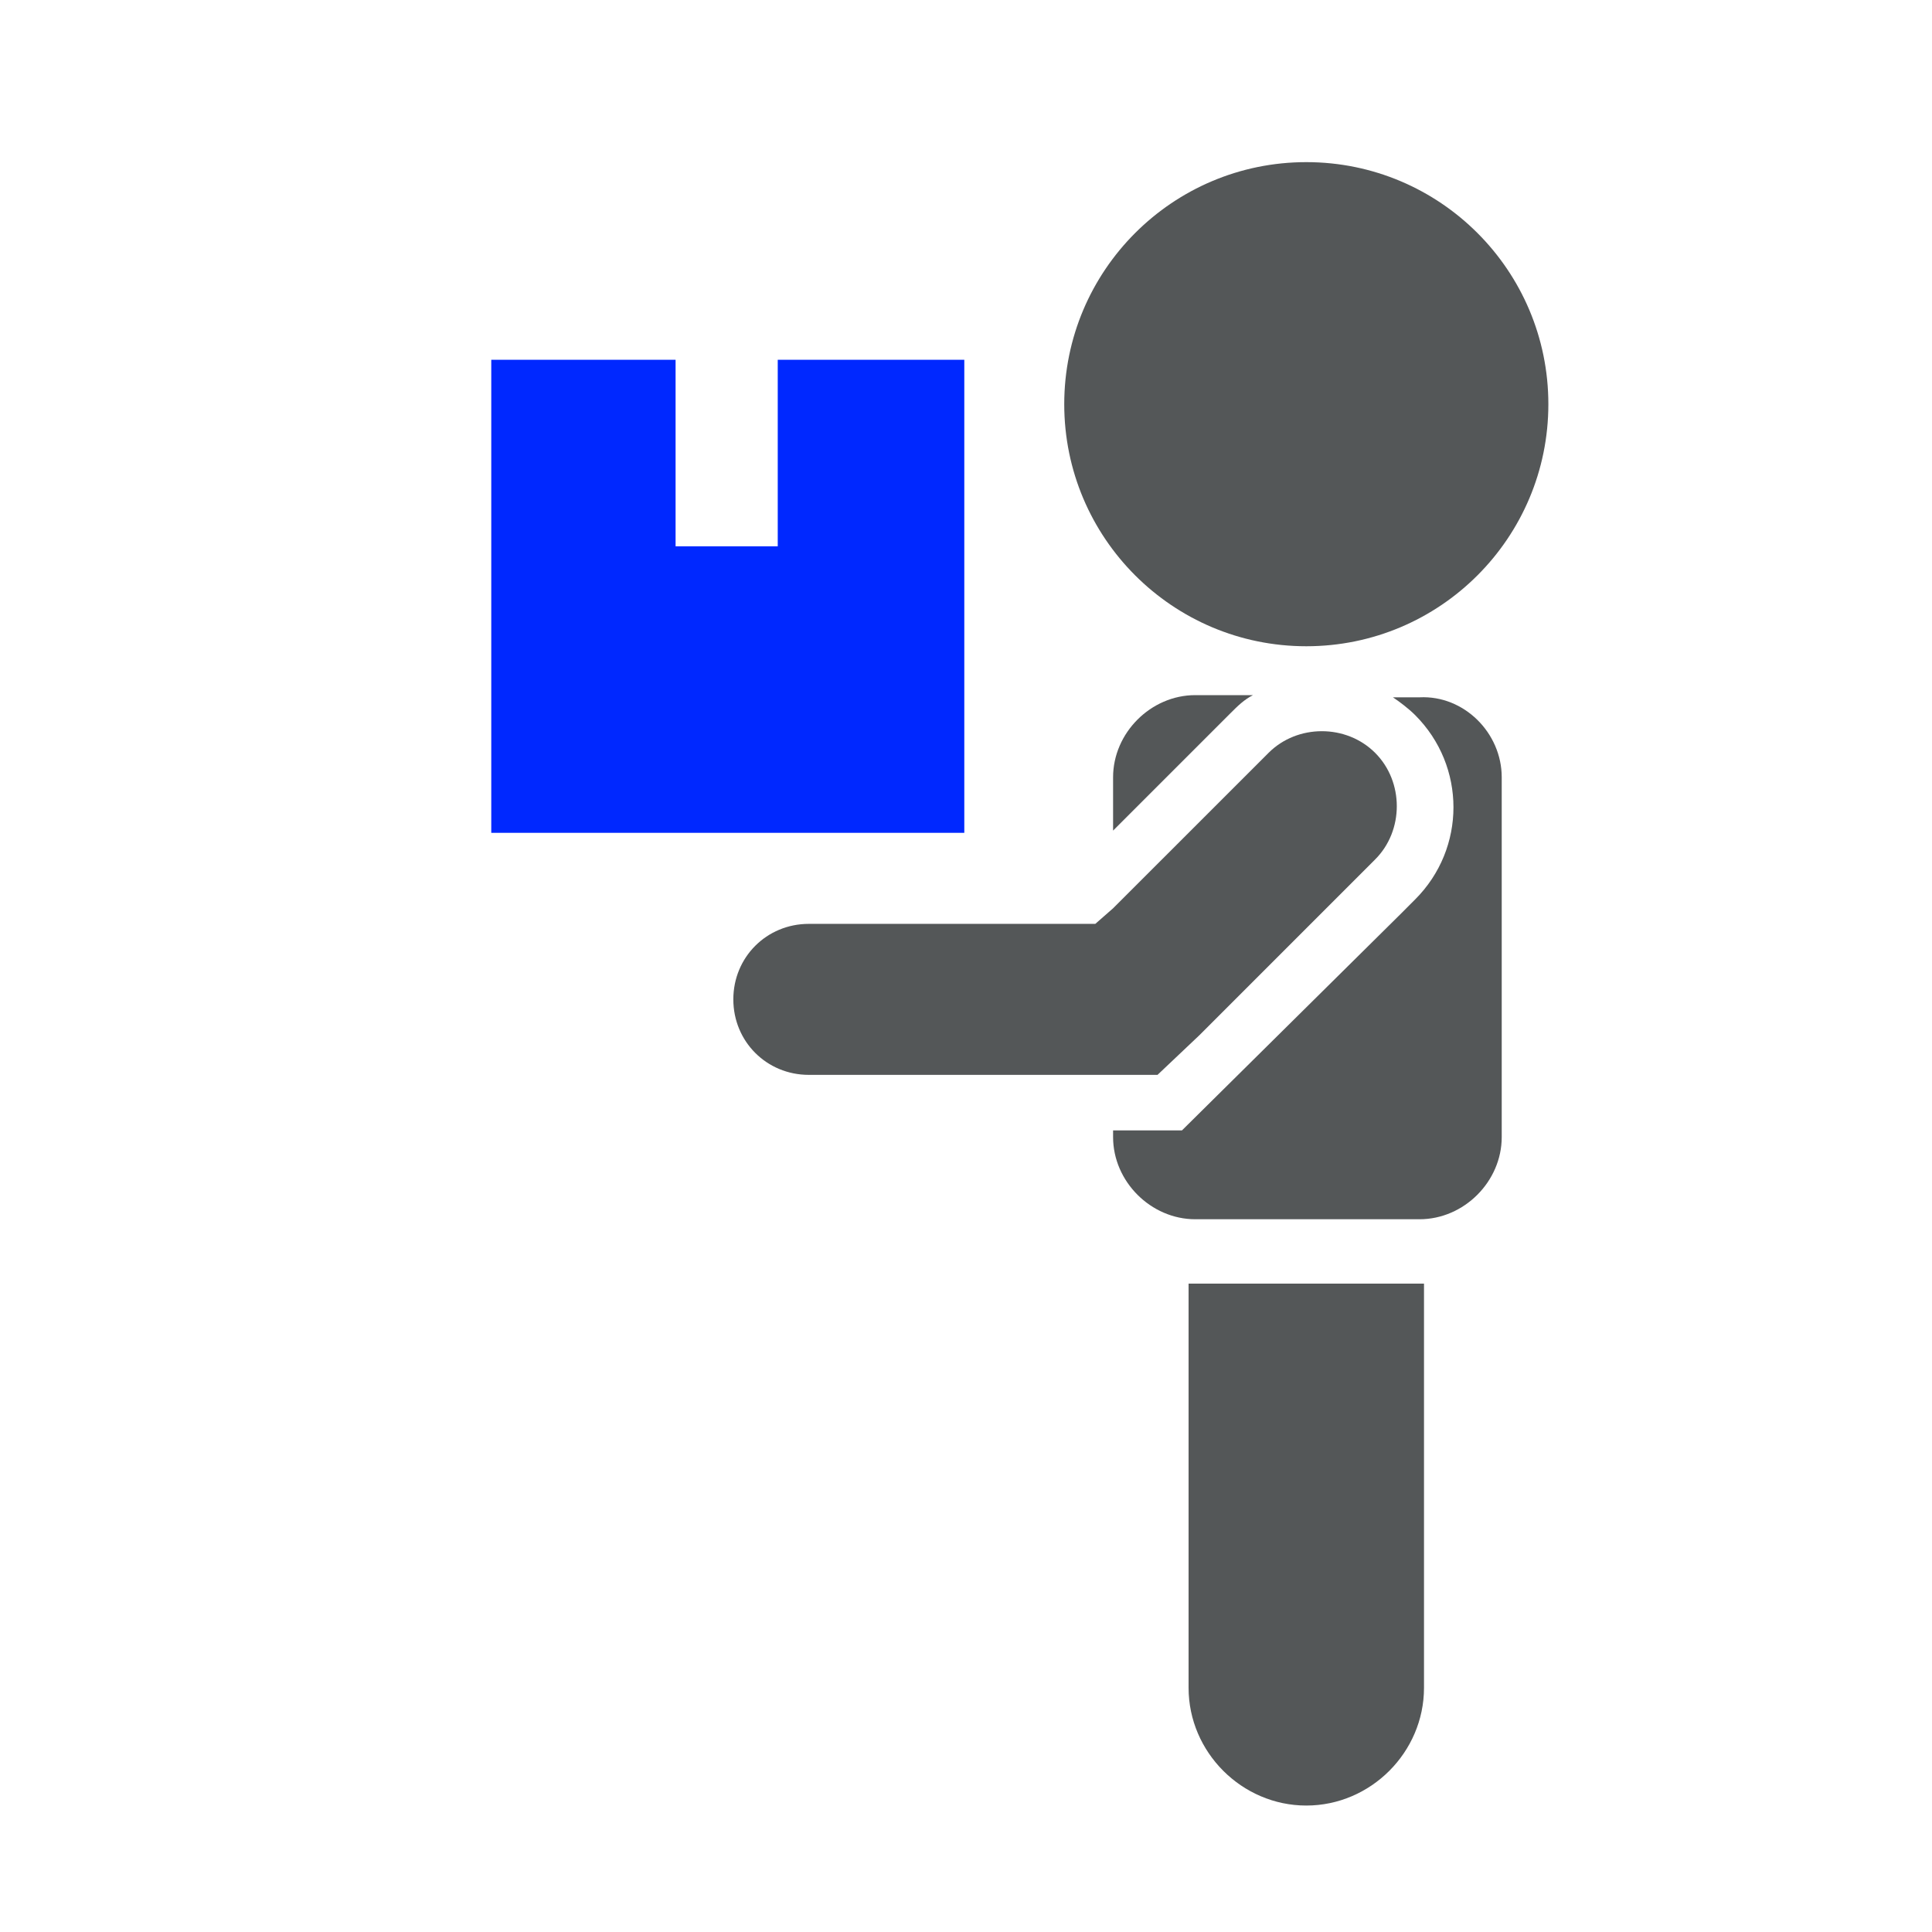
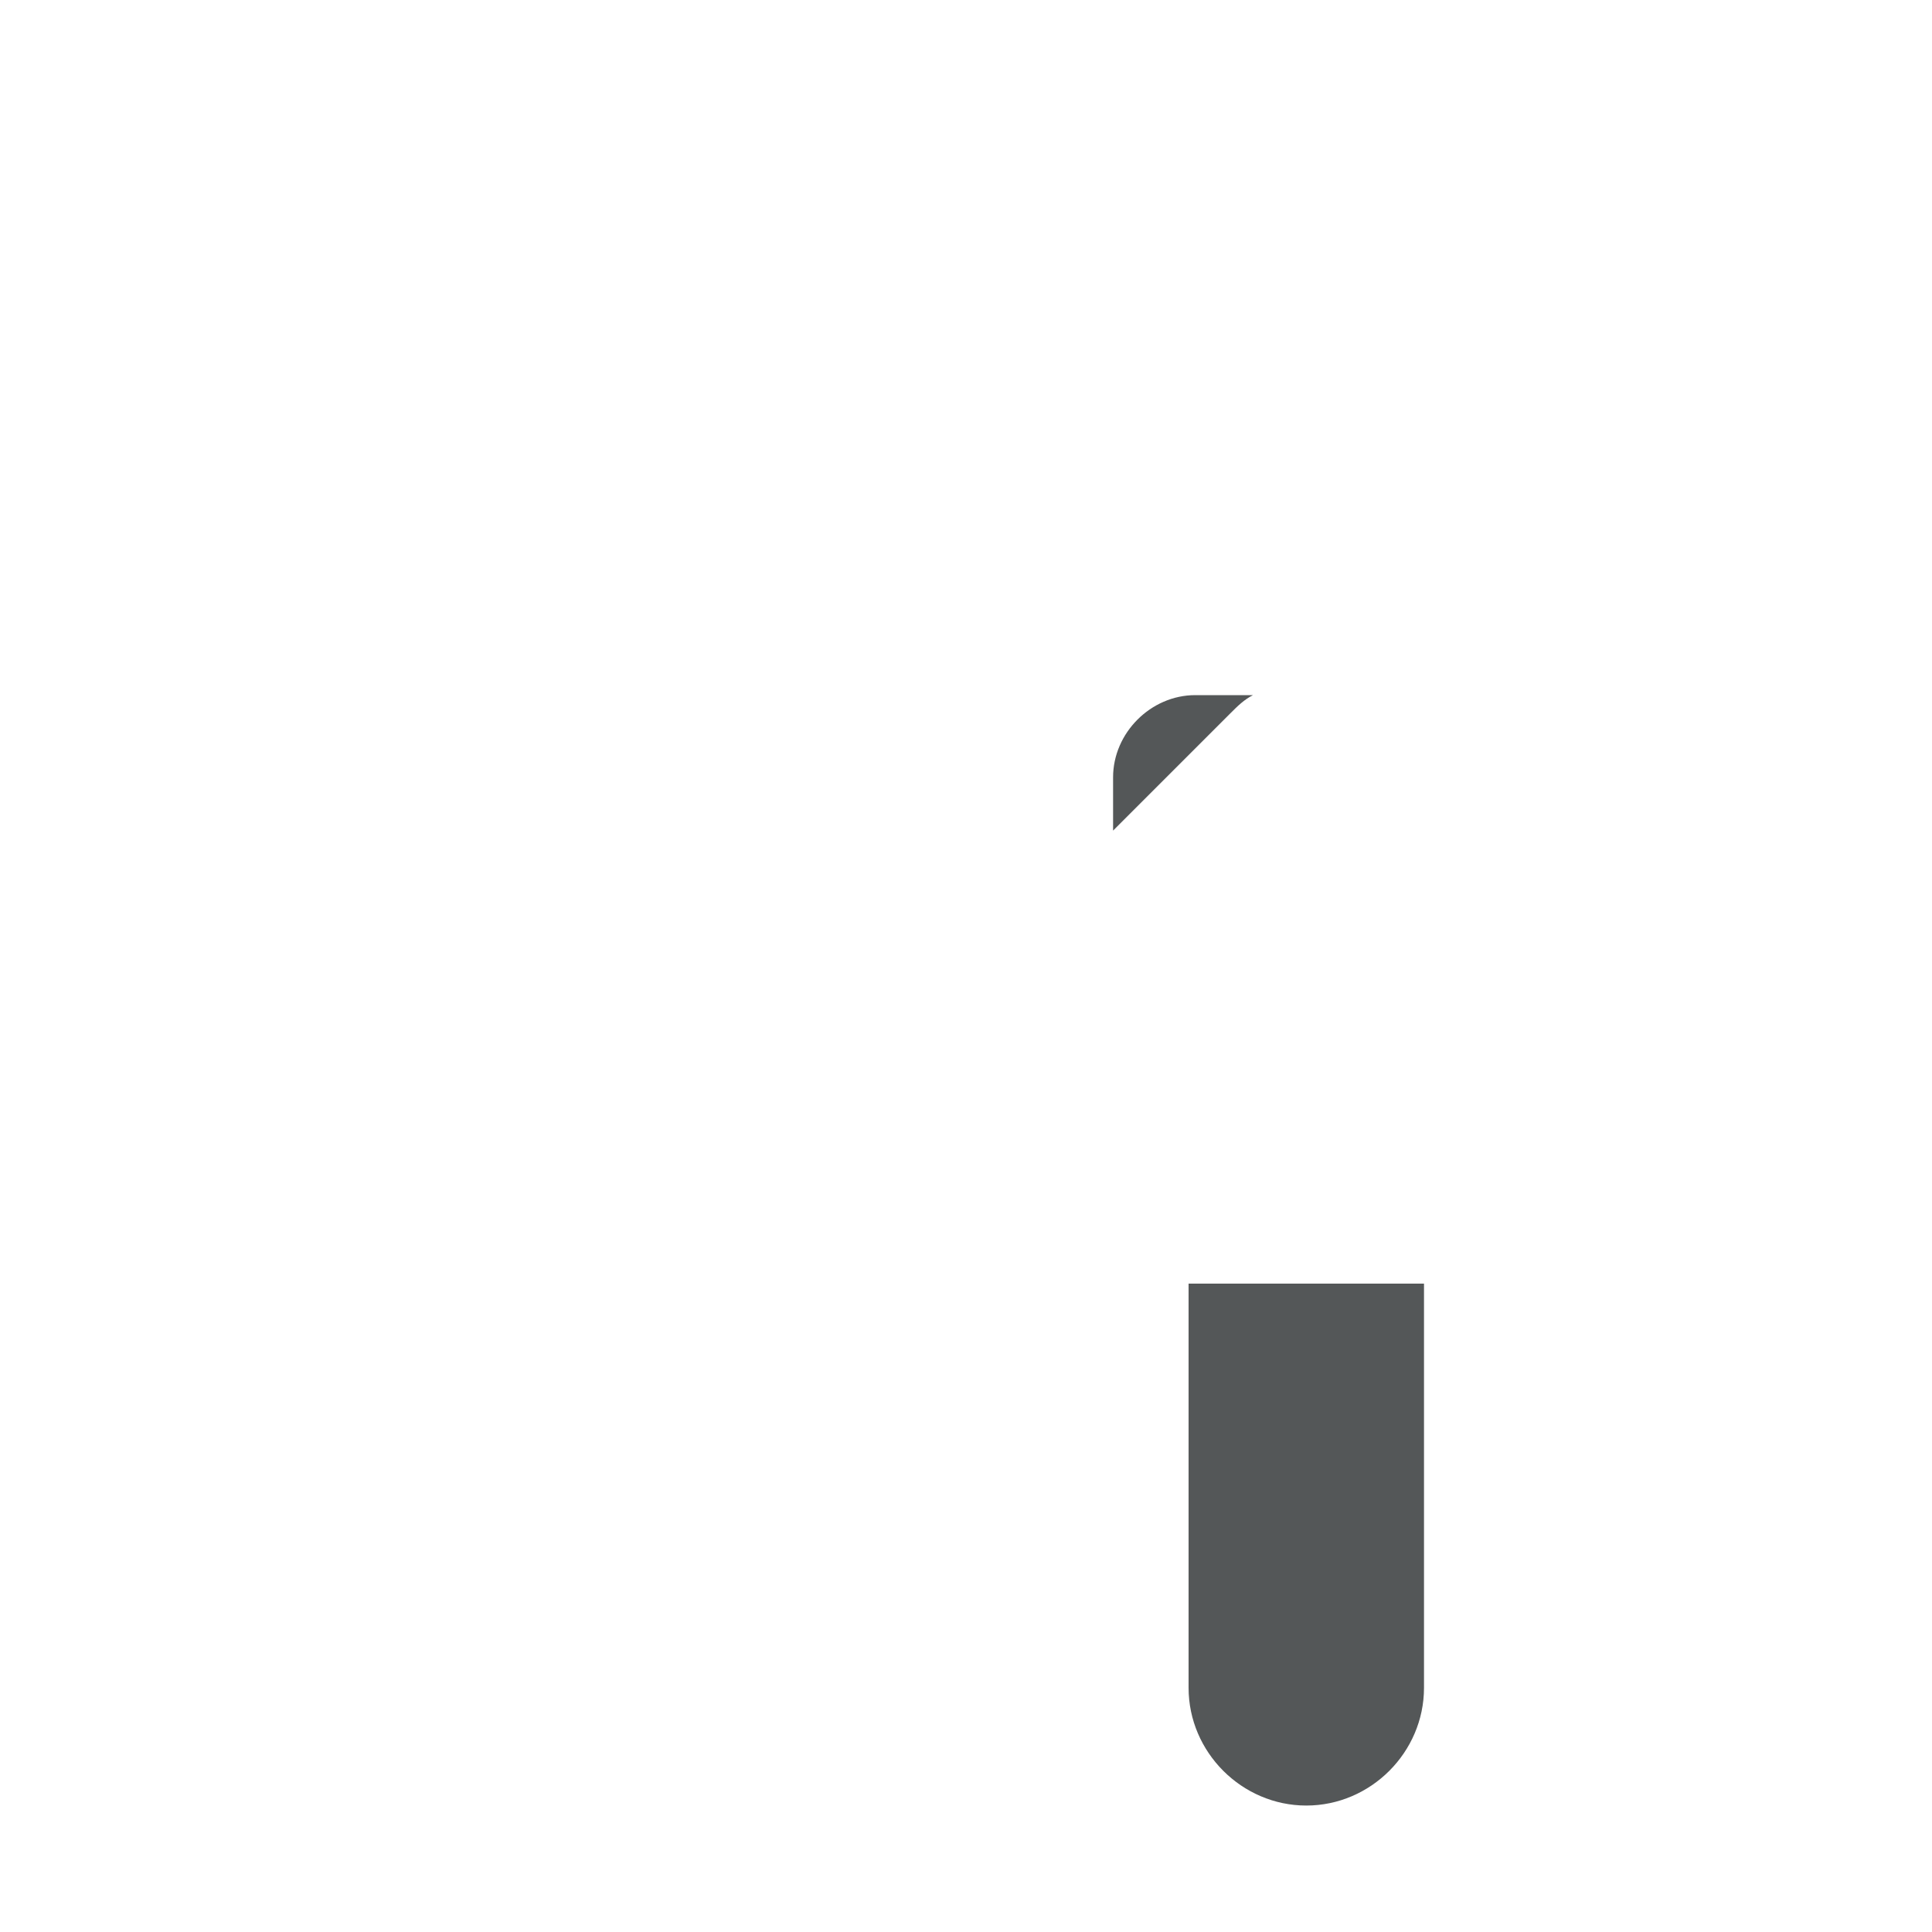
<svg xmlns="http://www.w3.org/2000/svg" version="1.1" id="Layer_1" x="0px" y="0px" width="100px" height="100px" viewBox="562 346 100 100" enable-background="new 562 346 100 100" xml:space="preserve">
  <g>
    <g>
-       <polygon fill="#0028FF" points="611.912,364.622 611.912,389.107 587.428,389.107 587.428,364.622 596.968,364.622     596.968,374.277 602.256,374.277 602.256,364.622   " />
-     </g>
-     <circle fill="#545758" cx="629.614" cy="366.921" r="12.529" />
+       </g>
    <path fill="#545758" d="M625.706,382.899l-6.093,6.093v-2.759c0-2.298,1.955-4.253,4.253-4.253h2.99   C626.396,382.21,626.051,382.554,625.706,382.899z" />
-     <path fill="#545758" d="M639.729,386.232v18.623c0,2.299-1.953,4.253-4.253,4.253h-11.61c-2.298,0-4.253-1.954-4.253-4.253v-0.345   h3.564l11.266-11.15l0.804-0.805c2.645-2.644,2.645-6.897,0-9.542c-0.346-0.344-0.804-0.689-1.15-0.92h1.38   C637.776,381.979,639.729,383.934,639.729,386.232z" />
    <g>
-       <path fill="#545758" d="M633.177,390.485l-9.079,9.081l-2.185,2.069h-18.048c-2.184,0-3.908-1.725-3.908-3.908    c0-2.183,1.724-3.908,3.908-3.908h14.828l0.92-0.806l8.048-8.046c1.493-1.494,4.022-1.494,5.516,0    C634.672,386.463,634.672,388.992,633.177,390.485z" />
-     </g>
+       </g>
    <path fill="#545758" d="M623.521,412.441v20.921c0,3.333,2.759,6.093,6.093,6.093s6.092-2.76,6.092-6.093v-20.921H623.521z" />
  </g>
</svg>